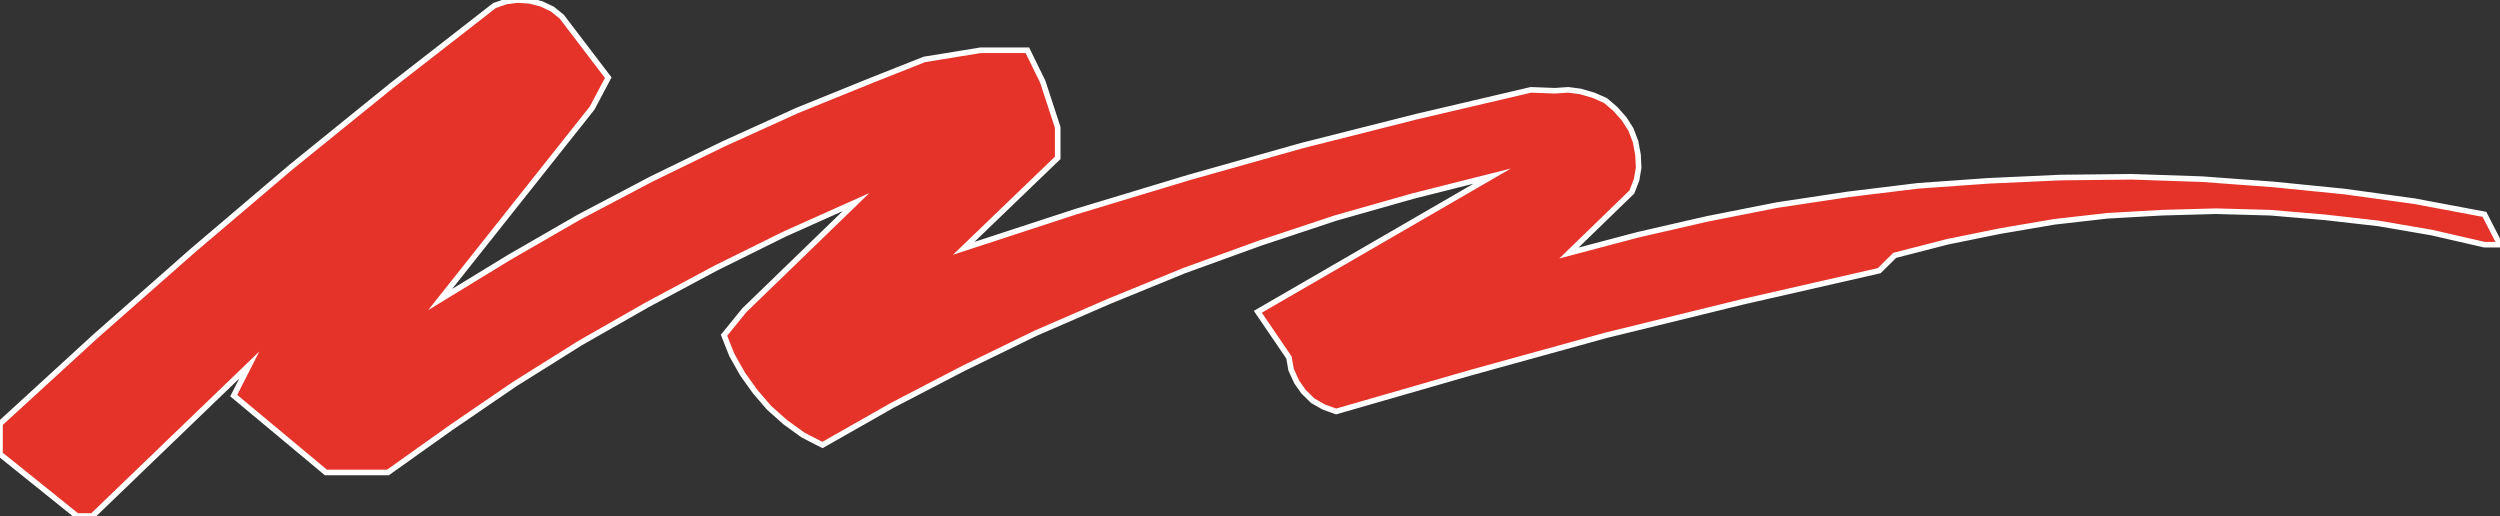
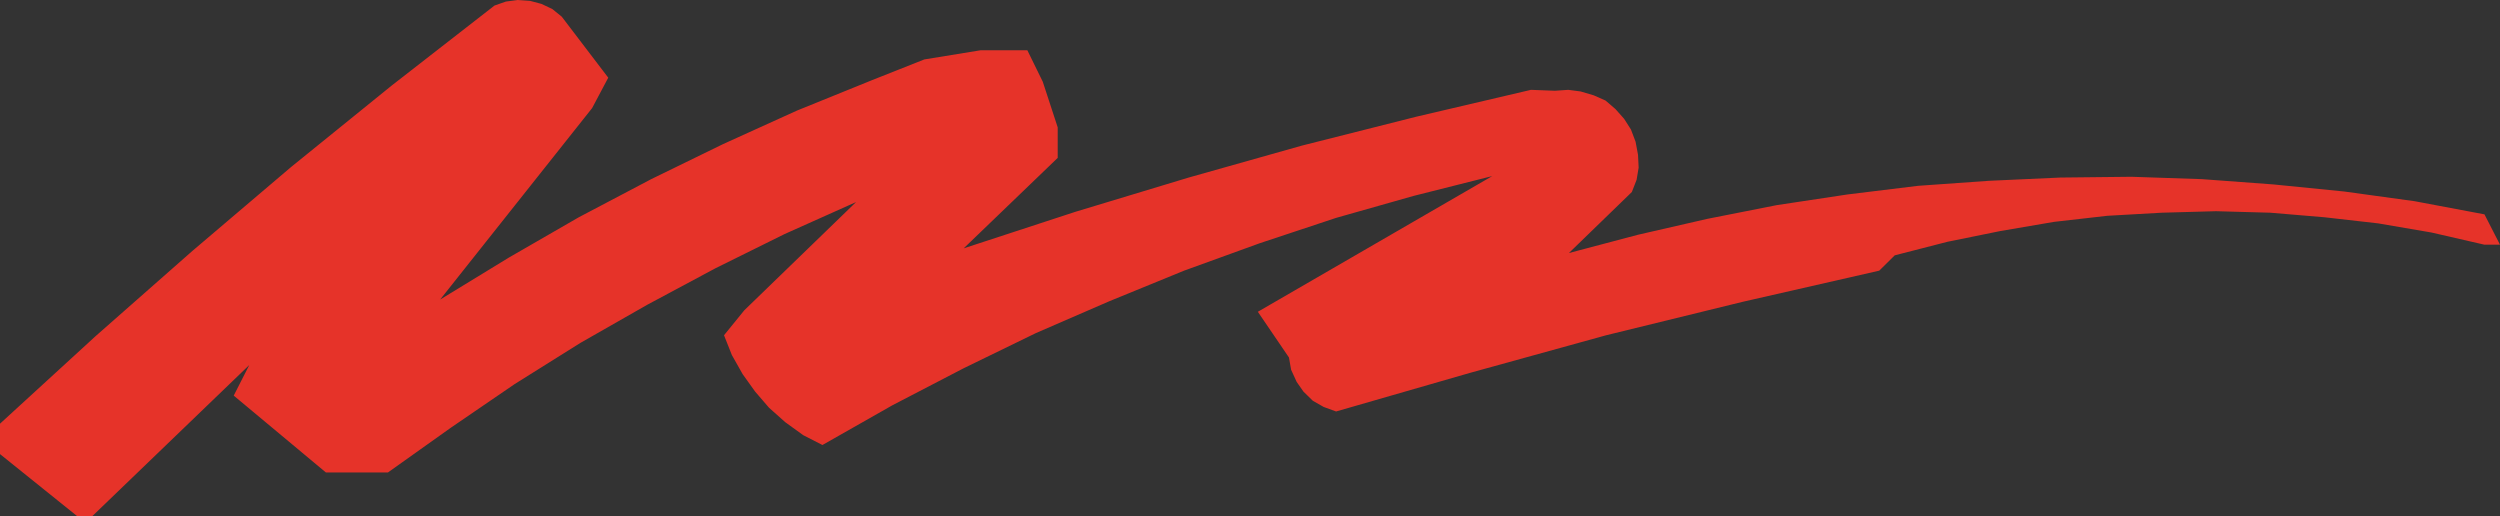
<svg xmlns="http://www.w3.org/2000/svg" id="Laag_1" width="447.05" height="92.268" version="1.1" viewBox="0 0 447.05 92.268">
  <rect x="0" y="0" width="447.05" height="92.268" fill="#333333" stroke="none" />
  <defs>
    <style>
      .st0 {
        fill: none;
        stroke: #fff;
        stroke-miterlimit: 10;
      }

      .st1 {
        fill: #e63329;
      }
    </style>
  </defs>
  <polygon class="st1" points="41.794 70.743 44.576 65.274 16.534 92.268 13.763 92.268 0 81.202 0 75.763 17.091 60.111 34.417 44.858 52.064 29.856 70.089 15.26 88.425 .993 90.466 .278 92.579 0 94.788 .156 96.84 .703 98.78 1.626 100.456 2.986 108.767 13.892 105.884 19.329 78.704 53.568 91.008 46.054 103.496 38.854 116.448 32.036 129.305 25.764 142.531 19.766 155.952 14.326 165.285 10.628 175.36 8.986 183.71 8.986 186.468 14.615 189.138 22.773 189.138 28.233 172.325 44.409 192.309 37.872 212.554 31.751 232.823 26.033 253.245 20.874 273.768 16.065 278.057 16.229 280.442 16.065 282.651 16.355 284.989 17.046 287.104 17.981 288.874 19.502 290.432 21.256 291.647 23.16 292.473 25.338 292.91 27.679 293.022 29.976 292.657 32.15 291.807 34.335 280.551 45.248 292.91 41.977 305.265 39.144 317.725 36.681 330.385 34.77 342.978 33.229 355.606 32.334 368.402 31.751 381.15 31.611 393.763 32.036 406.515 32.978 419.184 34.245 431.784 35.98 444.272 38.33 447.05 43.757 444.272 43.757 434.815 41.582 425.274 39.945 415.688 38.854 405.982 38.036 396.256 37.767 386.563 38.036 376.826 38.588 367.296 39.675 357.69 41.317 348.262 43.232 338.817 45.66 336.047 48.399 311.632 53.969 287.218 59.95 262.947 66.654 238.917 73.581 236.7 72.771 234.764 71.669 233.088 70.031 231.874 68.299 230.876 66.119 230.494 63.93 224.926 55.752 266.844 31.486 252.78 35.032 238.917 38.963 225.328 43.473 211.737 48.399 198.411 53.849 185.257 59.555 172.325 65.849 159.564 72.479 147.068 79.576 143.621 77.81 140.401 75.481 137.523 72.916 135.038 70.031 132.805 66.912 130.872 63.488 129.469 59.95 133.102 55.479 153.078 36.134 140.322 41.844 127.941 47.969 115.722 54.51 103.784 61.319 92.03 68.682 80.64 76.47 69.367 84.49 58.283 84.49 41.794 70.743" />
-   <polygon class="st0" points="41.794 70.743 44.576 65.274 16.534 92.268 13.763 92.268 0 81.202 0 75.763 17.091 60.111 34.417 44.858 52.064 29.856 70.089 15.26 88.425 .993 90.466 .278 92.579 0 94.788 .156 96.84 .703 98.78 1.626 100.456 2.986 108.767 13.892 105.884 19.329 78.704 53.568 91.008 46.054 103.496 38.854 116.448 32.036 129.305 25.764 142.531 19.766 155.952 14.326 165.285 10.628 175.36 8.986 183.71 8.986 186.468 14.615 189.138 22.773 189.138 28.233 172.325 44.409 192.309 37.872 212.554 31.751 232.823 26.033 253.245 20.874 273.768 16.065 278.057 16.229 280.442 16.065 282.651 16.355 284.989 17.046 287.104 17.981 288.874 19.502 290.432 21.256 291.647 23.16 292.473 25.338 292.91 27.679 293.022 29.976 292.657 32.15 291.807 34.335 280.551 45.248 292.91 41.977 305.265 39.144 317.725 36.681 330.385 34.77 342.978 33.229 355.606 32.334 368.402 31.751 381.15 31.611 393.763 32.036 406.515 32.978 419.184 34.245 431.784 35.98 444.272 38.33 447.05 43.757 444.272 43.757 434.815 41.582 425.274 39.945 415.688 38.854 405.982 38.036 396.256 37.767 386.563 38.036 376.826 38.588 367.296 39.675 357.69 41.317 348.262 43.232 338.817 45.66 336.047 48.399 311.632 53.969 287.218 59.95 262.947 66.654 238.917 73.581 236.7 72.771 234.764 71.669 233.088 70.031 231.874 68.299 230.876 66.119 230.494 63.93 224.926 55.752 266.844 31.486 252.78 35.032 238.917 38.963 225.328 43.473 211.737 48.399 198.411 53.849 185.257 59.555 172.325 65.849 159.564 72.479 147.068 79.576 143.621 77.81 140.401 75.481 137.523 72.916 135.038 70.031 132.805 66.912 130.872 63.488 129.469 59.95 133.102 55.479 153.078 36.134 140.322 41.844 127.941 47.969 115.722 54.51 103.784 61.319 92.03 68.682 80.64 76.47 69.367 84.49 58.283 84.49 41.794 70.743" />
</svg>